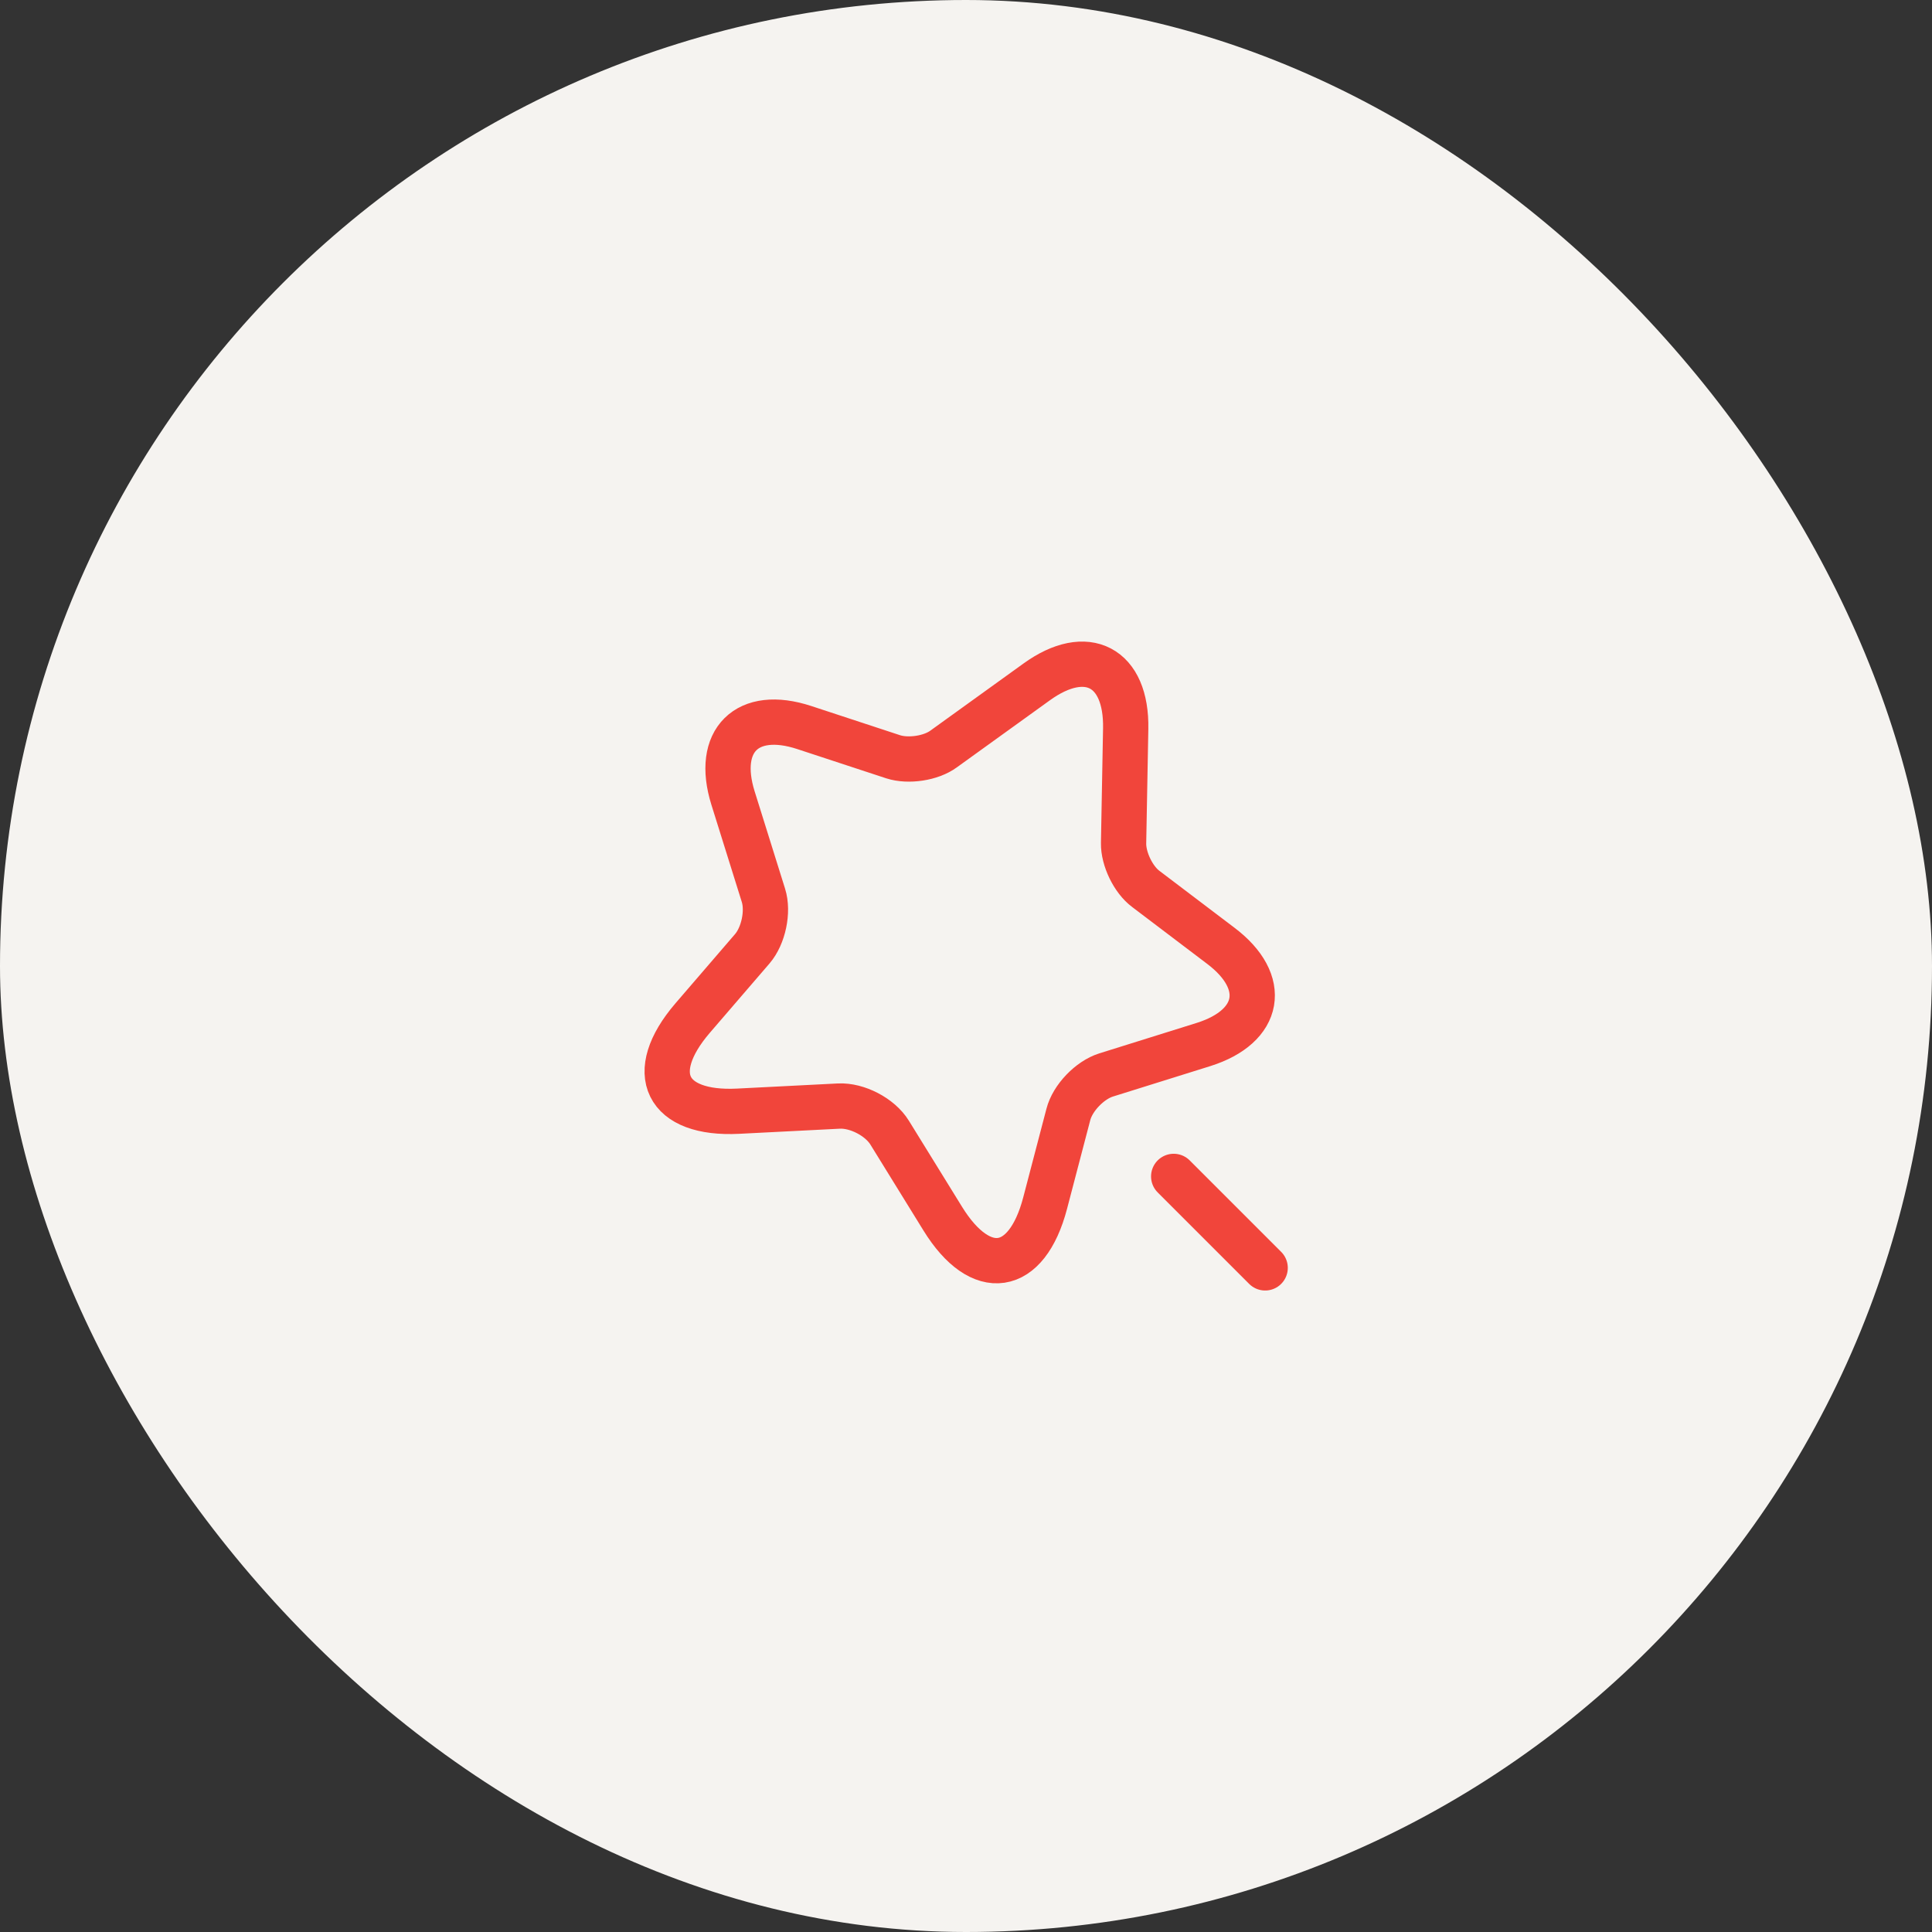
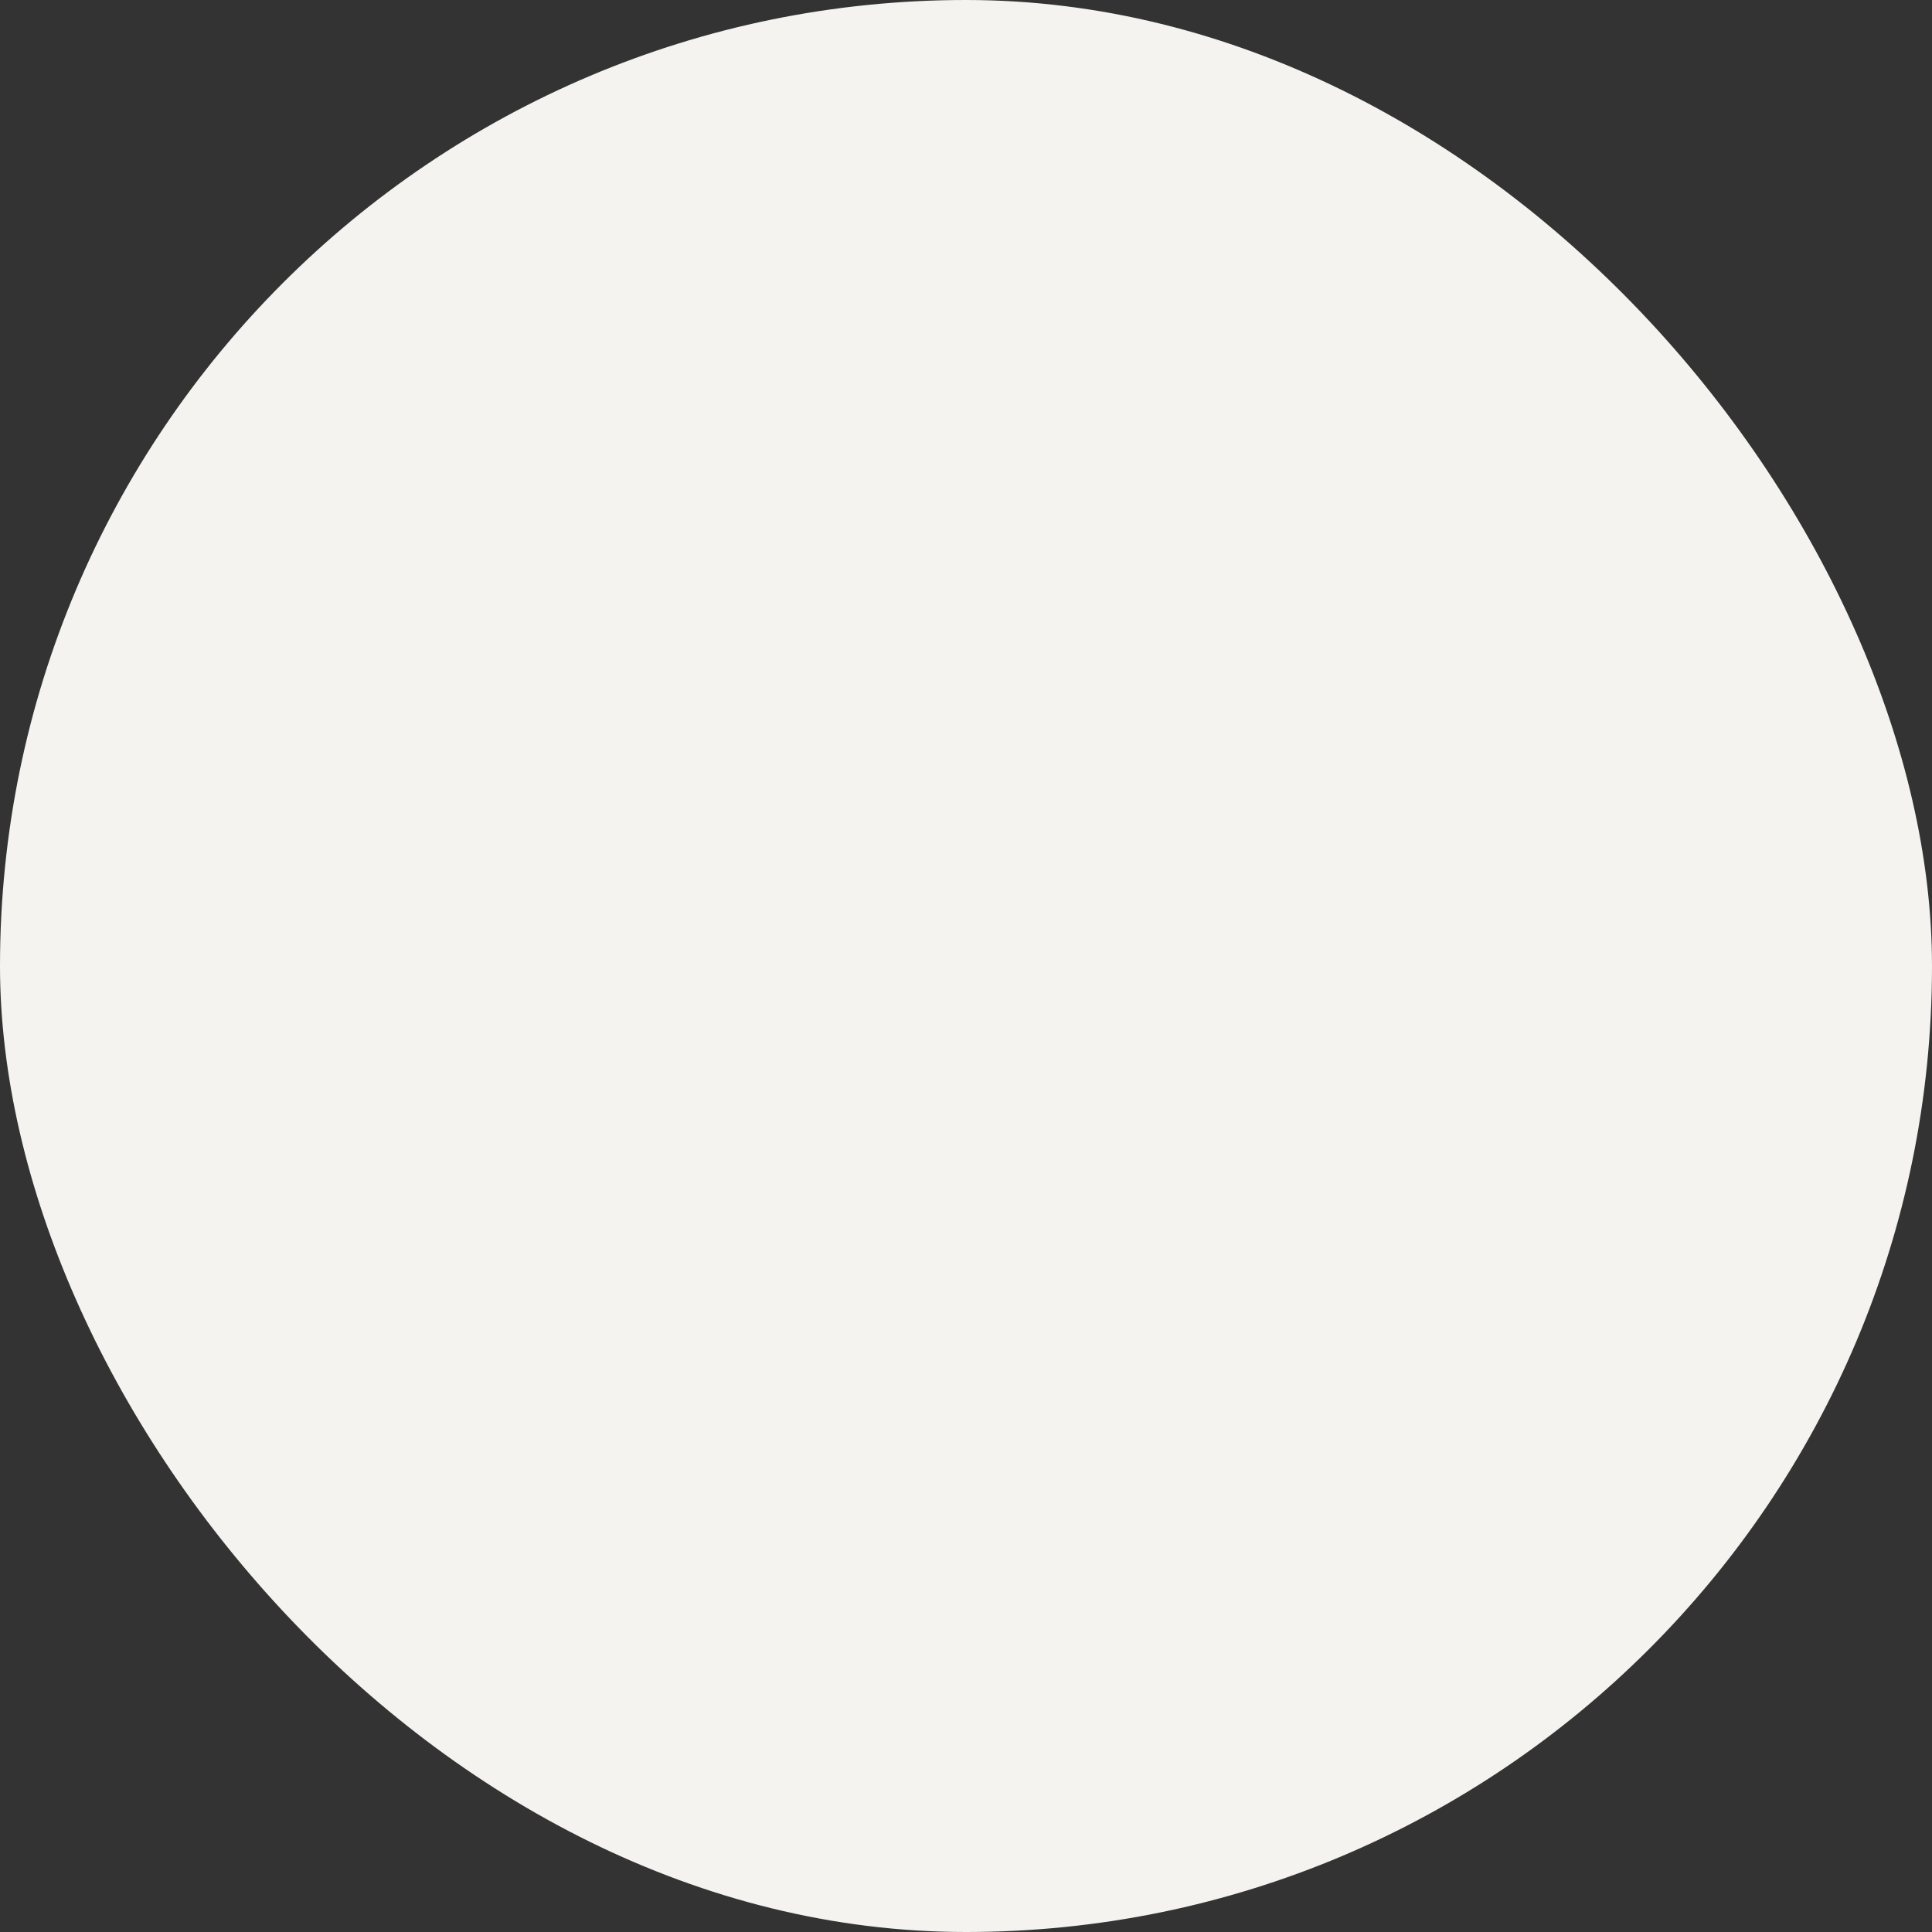
<svg xmlns="http://www.w3.org/2000/svg" width="64" height="64" viewBox="0 0 64 64" fill="none">
  <rect x="0" y="0" width="64" height="64" fill="#333333" stroke="none" />
  <rect width="64" height="64" rx="32" fill="#F5F3F0" />
-   <path d="M37.29 24.14L37.22 27.93C37.21 28.45 37.54 29.14 37.96 29.45L40.44 31.33C42.03 32.53 41.77 34 39.87 34.6L36.64 35.61C36.1 35.78 35.53 36.37 35.39 36.92L34.62 39.86C34.01 42.18 32.49 42.41 31.23 40.37L29.47 37.52C29.15 37 28.39 36.61 27.79 36.64L24.45 36.81C22.06 36.93 21.38 35.55 22.94 33.73L24.92 31.43C25.29 31 25.46 30.2 25.29 29.66L24.28 26.43C23.69 24.53 24.75 23.48 26.64 24.1L29.59 25.07C30.09 25.23 30.84 25.12 31.26 24.81L34.34 22.59C36 21.39 37.33 22.09 37.29 24.14Z" stroke="#F1453B" stroke-width="1.5" stroke-linecap="round" stroke-linejoin="round" />
-   <path d="M41.91 42L38.88 38.97" stroke="#F1453B" stroke-width="1.5" stroke-linecap="round" stroke-linejoin="round" />
</svg>